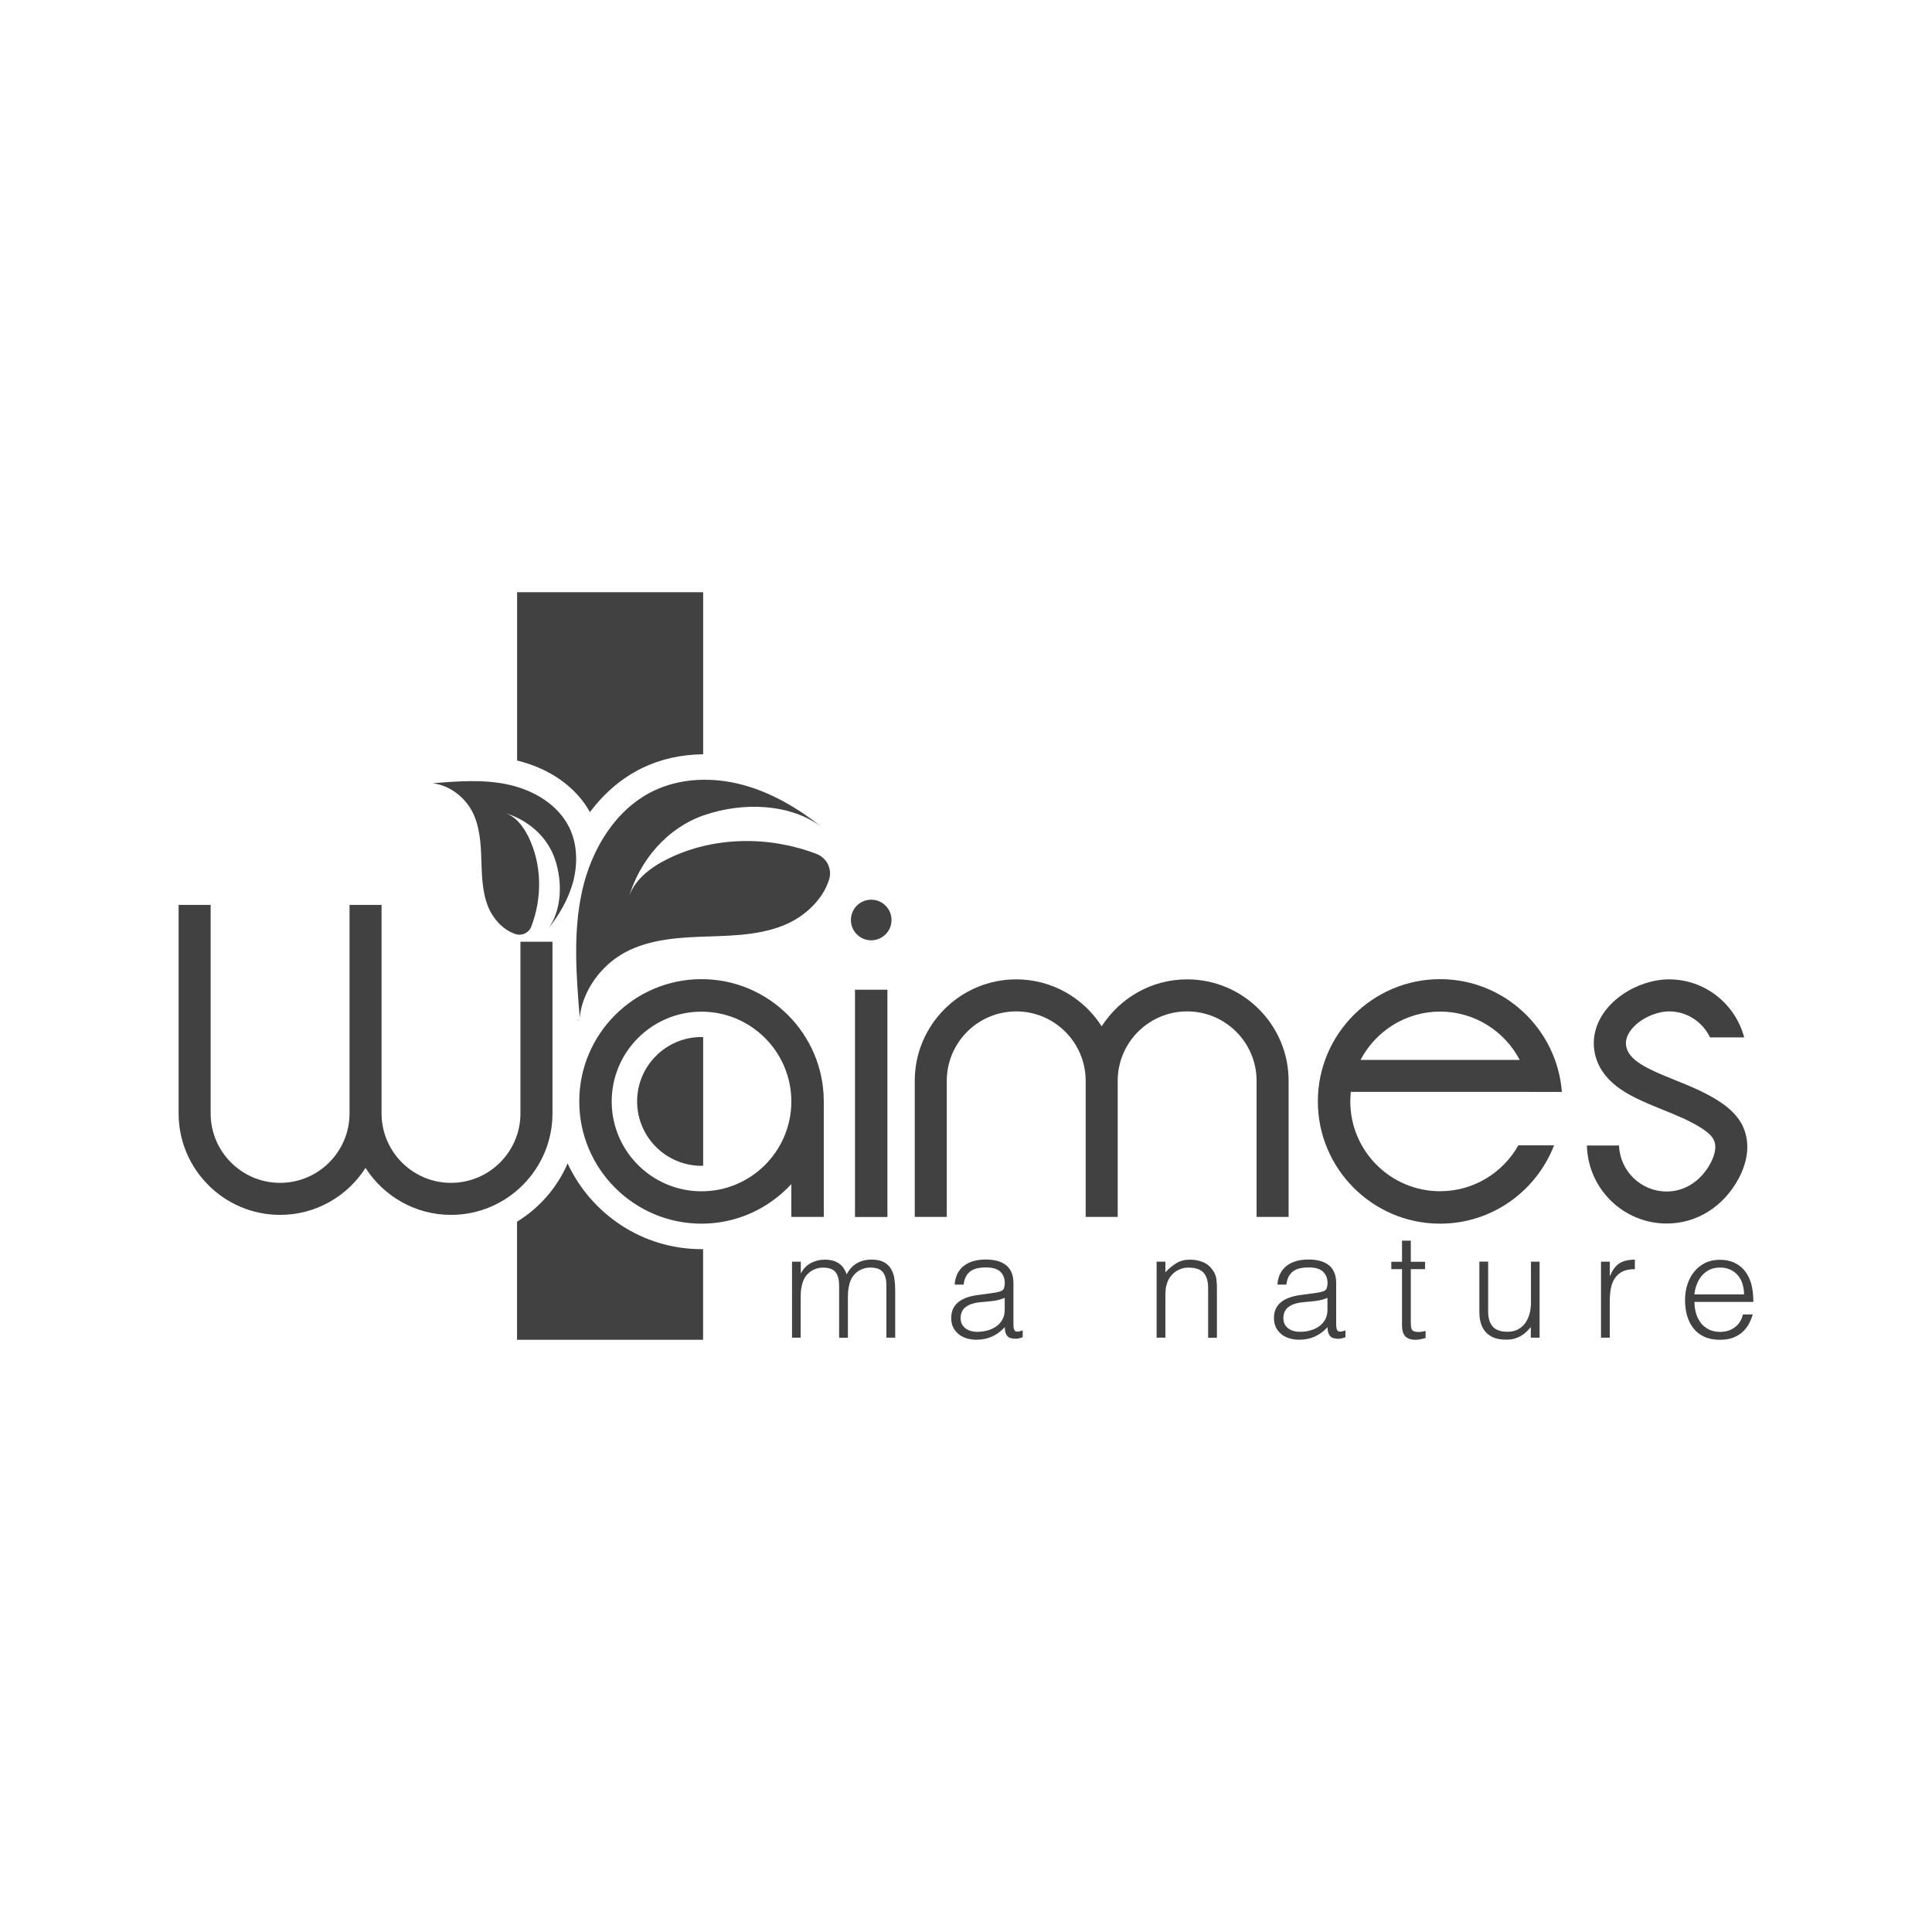
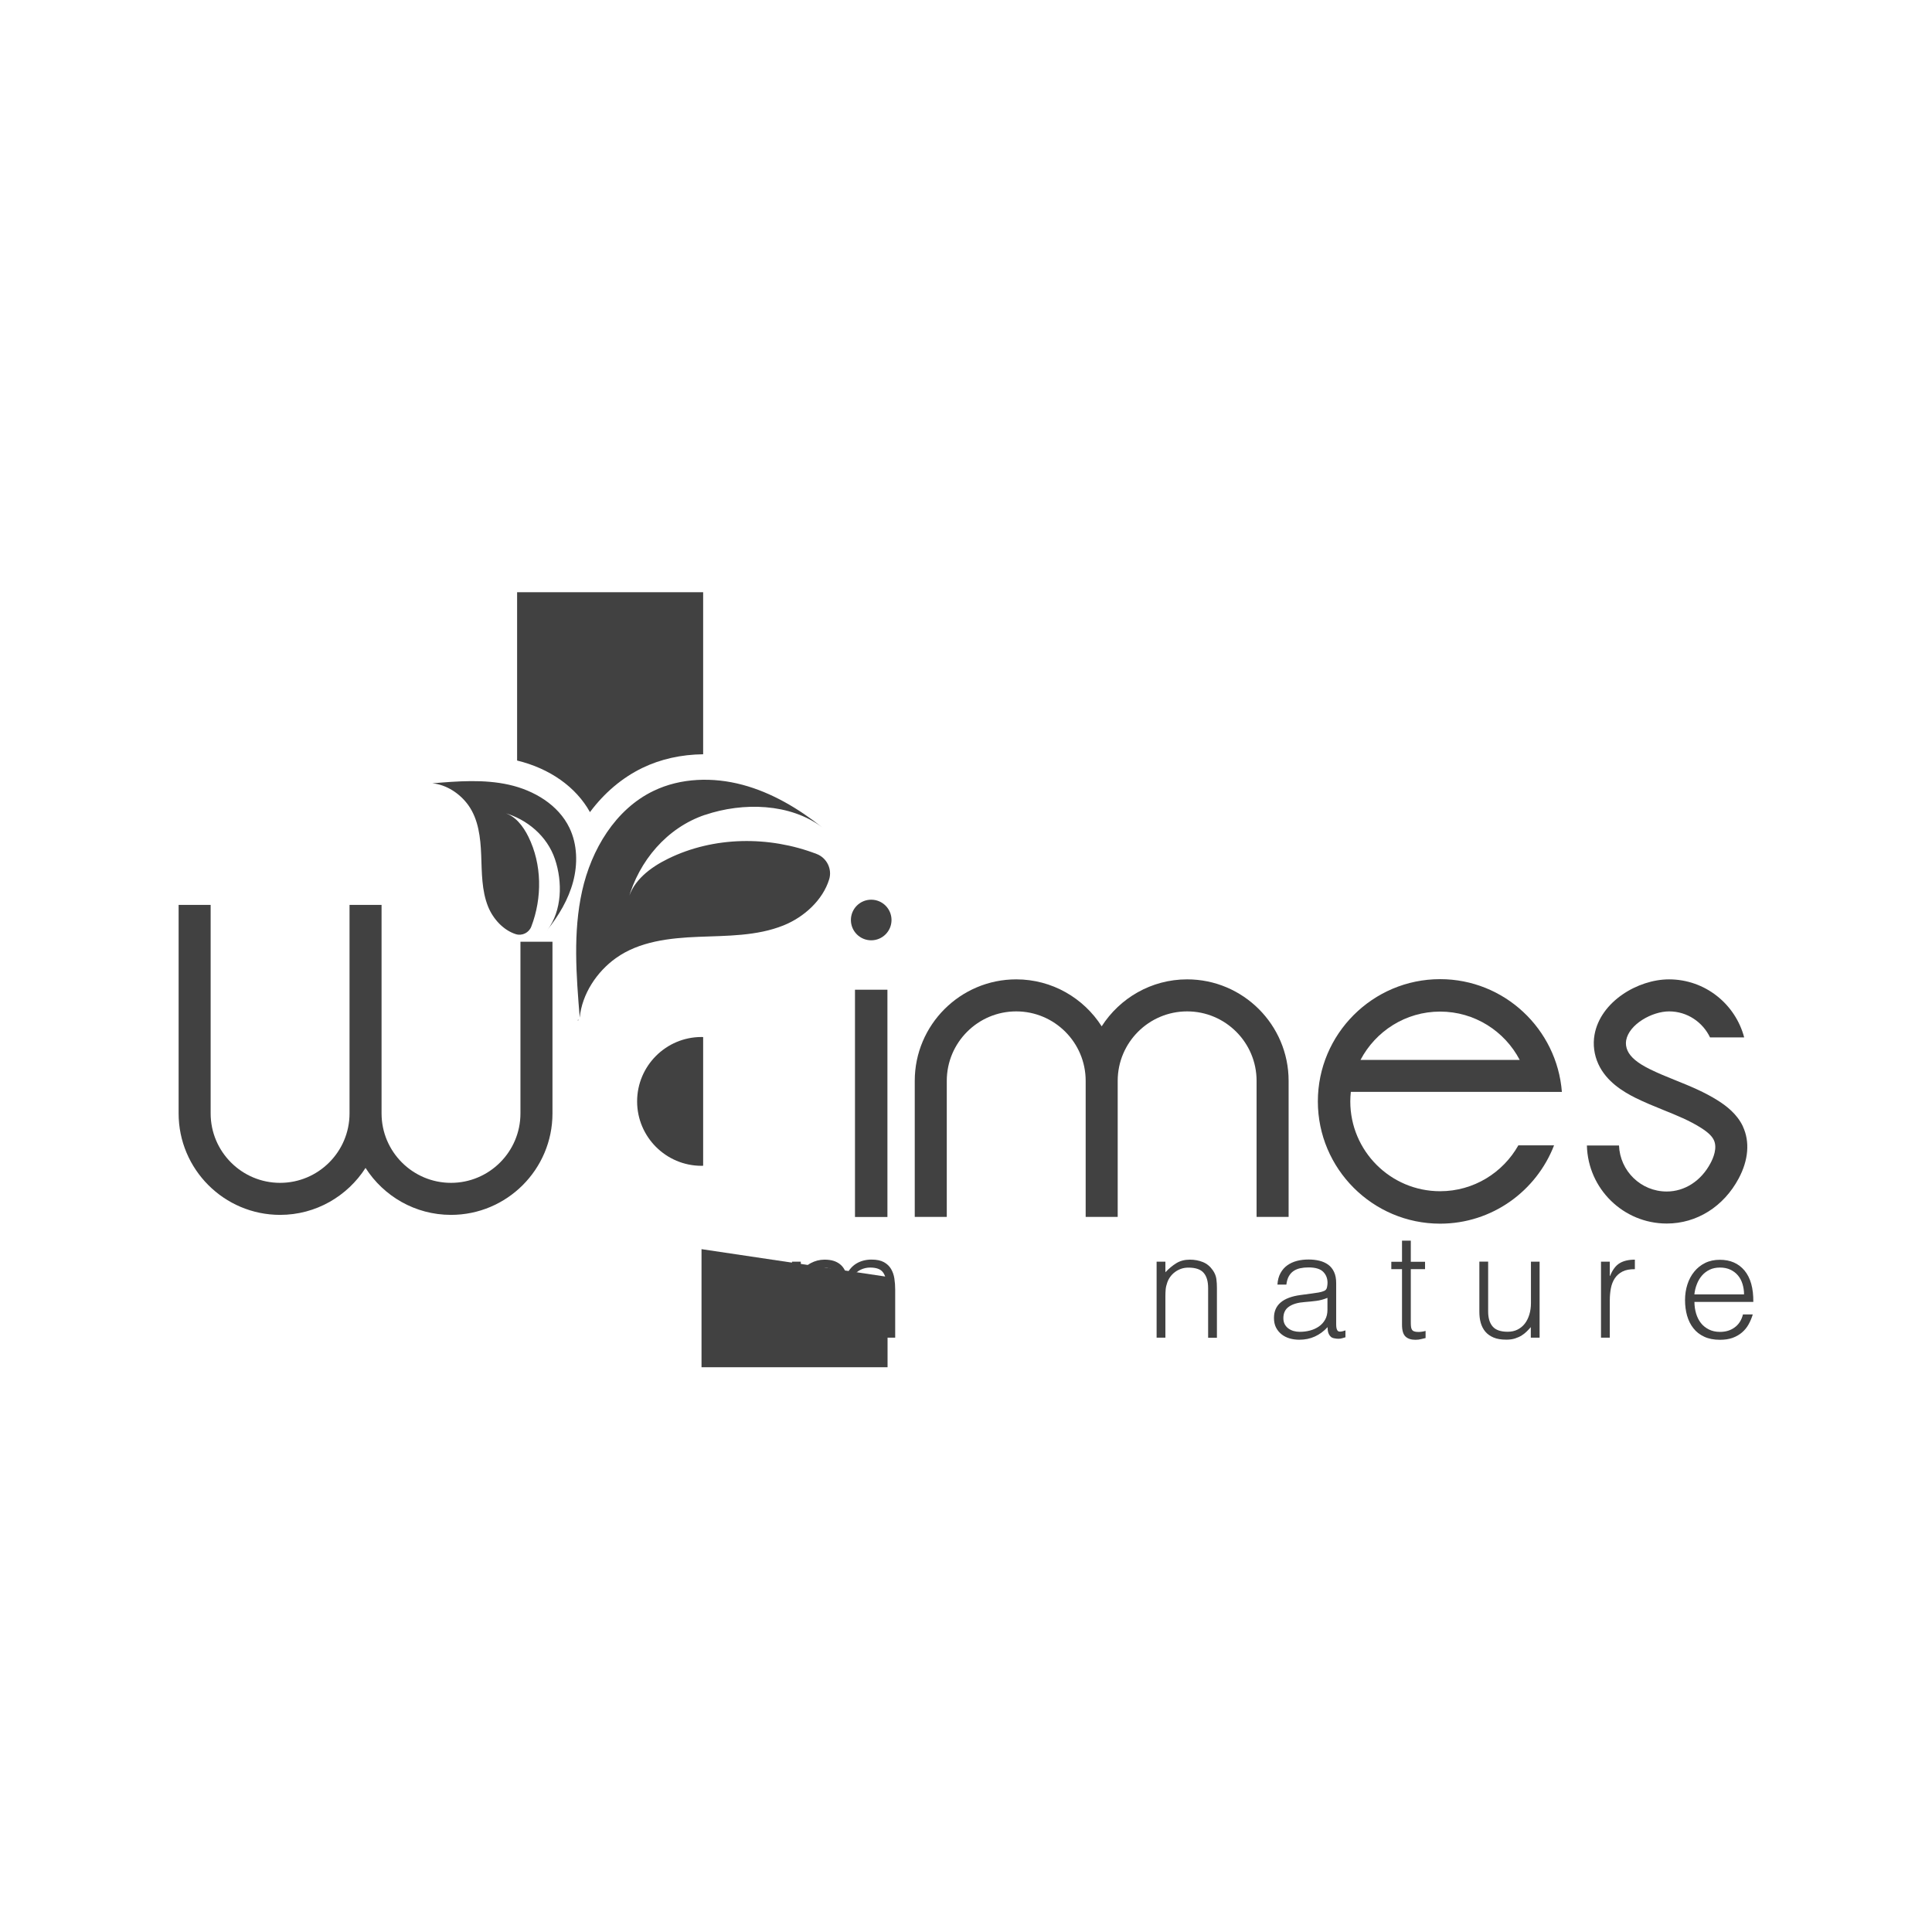
<svg xmlns="http://www.w3.org/2000/svg" id="Layer_2" width="283.5" height="283.5" viewBox="0 0 283.5 283.5">
  <g id="Layer_1-2">
-     <rect width="283.5" height="283.5" style="fill:none;" />
    <circle cx="127.84" cy="135" r="2.98" style="fill:#414141;" />
    <path d="M76.37,163.38c0,5.62-4.57,10.19-10.19,10.19s-10.19-4.57-10.19-10.19v-30.6h-4.7v30.6c0,5.62-4.57,10.19-10.19,10.19s-10.19-4.57-10.19-10.19v-30.6h-4.7v30.6c0,8.21,6.68,14.89,14.89,14.89,5.27,0,9.89-2.76,12.54-6.89,2.65,4.14,7.27,6.89,12.54,6.89,8.21,0,14.89-6.68,14.89-14.89v-25.19h-4.7v25.19Z" style="fill:#414141;" />
    <path d="M174.2,143.71c-5.27,0-9.89,2.76-12.54,6.89-2.65-4.14-7.27-6.89-12.54-6.89-8.21,0-14.89,6.68-14.89,14.89v19.97h4.7v-19.97c0-5.62,4.57-10.19,10.19-10.19s10.19,4.57,10.19,10.19v19.97h4.7v-19.97c0-5.62,4.57-10.19,10.19-10.19s10.19,4.57,10.19,10.19v19.97h4.7v-19.97c0-8.21-6.68-14.89-14.89-14.89Z" style="fill:#414141;" />
    <rect x="125.46" y="145.23" width="4.76" height="33.35" style="fill:#414141;" />
-     <path d="M102.94,143.68c-9.89,0-17.94,8.05-17.94,17.94s8.05,17.94,17.94,17.94c5.21,0,9.9-2.25,13.18-5.81v4.82h4.76v-16.95c0-9.89-8.05-17.94-17.94-17.94ZM102.94,174.81c-7.27,0-13.18-5.91-13.18-13.18s5.91-13.18,13.18-13.18,13.18,5.91,13.18,13.18-5.91,13.18-13.18,13.18Z" style="fill:#414141;" />
    <path d="M224.43,160.23h4.76c-.72-9.24-8.45-16.55-17.87-16.55-9.89,0-17.94,8.05-17.94,17.94s8.05,17.94,17.94,17.94c7.62,0,14.12-4.78,16.72-11.49h-5.24c-2.26,4.01-6.56,6.73-11.48,6.73-7.27,0-13.18-5.91-13.18-13.18,0-.47.03-.94.08-1.4h26.21ZM211.32,148.44c5.07,0,9.48,2.88,11.68,7.09h-23.36c2.21-4.21,6.61-7.09,11.68-7.09Z" style="fill:#414141;" />
    <path d="M255.76,165.3c-.88-1.87-2.48-3.04-3.6-3.76-2.04-1.3-4.21-2.18-6.32-3.03-1.32-.53-2.57-1.04-3.76-1.63-1.78-.88-2.81-1.74-3.25-2.7-.22-.48-.3-1.02-.21-1.52.42-2.35,3.79-4.25,6.3-4.25,2.66,0,4.93,1.57,6.01,3.82h5.01c-1.29-4.89-5.73-8.52-11.03-8.52-4.57,0-10.06,3.26-10.93,8.12-.26,1.43-.06,2.96.56,4.31,1.2,2.61,3.68,4.07,5.43,4.95,1.36.67,2.75,1.24,4.09,1.78,2,.81,3.89,1.57,5.56,2.64,1.01.64,1.6,1.21,1.87,1.79.54,1.14-.08,2.62-.5,3.4-1.38,2.59-3.78,4.14-6.42,4.14-3.78,0-6.85-3-7-6.75h-4.71c.15,6.34,5.34,11.45,11.72,11.45,4.4,0,8.35-2.48,10.56-6.63,1.43-2.68,1.65-5.38.61-7.61Z" style="fill:#414141;" />
    <path d="M117.51,196.29h-1.29v-11.15h1.29v1.68h.04c.33-.65.8-1.14,1.42-1.47s1.29-.51,2.02-.51c.52,0,.95.06,1.31.17.36.11.66.27.91.46s.46.42.62.68c.17.26.31.54.42.84.37-.73.87-1.27,1.5-1.63.62-.35,1.34-.53,2.14-.53.76,0,1.37.13,1.82.38.45.25.8.58,1.04.99s.41.88.49,1.41c.08.53.12,1.08.12,1.64v7.04h-1.29v-7.71c0-.8-.17-1.44-.51-1.89-.34-.46-.96-.69-1.88-.69-.47,0-.93.1-1.37.31-.44.21-.82.53-1.15.96-.14.19-.26.41-.36.66-.09.25-.17.51-.23.79-.06.27-.1.55-.12.82-.02.27-.03.52-.03.75v6.01h-1.29v-7.71c0-.8-.17-1.44-.5-1.89-.34-.46-.97-.69-1.88-.69-.47,0-.93.1-1.37.31-.44.21-.82.53-1.15.96-.14.19-.26.41-.36.66-.09.25-.17.51-.23.79-.06.27-.1.55-.12.82-.02.27-.03.52-.03.75v6.01Z" style="fill:#414141;" />
-     <path d="M145.26,189.79c.24-.03.53-.07.87-.13.34-.06.61-.14.83-.24.22-.1.35-.27.4-.51s.08-.46.08-.66c0-.66-.21-1.2-.64-1.63-.42-.42-1.14-.64-2.14-.64-.45,0-.85.04-1.23.12-.37.08-.7.22-.98.41-.28.19-.51.45-.69.77-.18.32-.3.73-.36,1.22h-1.31c.04-.66.19-1.22.45-1.69.26-.47.59-.85,1-1.14.41-.29.88-.51,1.42-.65.54-.14,1.11-.2,1.71-.2.56,0,1.09.06,1.58.18.5.12.93.32,1.29.58.37.27.65.62.86,1.07.21.45.31.99.31,1.64v6.07c0,.5.09.82.27.96.18.14.54.1,1.09-.1v1.01c-.1.03-.25.07-.44.13-.19.06-.38.09-.57.09-.2,0-.4-.02-.58-.06-.22-.03-.39-.1-.52-.2-.13-.11-.23-.24-.31-.39-.08-.15-.13-.32-.16-.49-.03-.18-.04-.37-.04-.57-.55.6-1.17,1.06-1.87,1.38-.7.32-1.46.47-2.28.47-.49,0-.96-.06-1.41-.19-.45-.13-.85-.33-1.19-.6-.34-.27-.62-.61-.82-1s-.3-.86-.3-1.41c0-1.9,1.3-3.01,3.9-3.36l1.79-.24ZM147.44,190.44c-.55.23-1.1.38-1.66.45-.56.07-1.12.13-1.68.17-.99.07-1.76.29-2.31.67-.55.37-.83.94-.83,1.7,0,.34.07.64.2.89.14.25.32.46.54.62.22.16.48.29.77.37.29.08.59.12.89.12.52,0,1.02-.06,1.51-.19.49-.13.92-.33,1.3-.59s.69-.6.92-1.01c.23-.41.34-.89.34-1.45v-1.74Z" style="fill:#414141;" />
    <path d="M171.01,196.29h-1.29v-11.15h1.29v1.55c.52-.55,1.05-.99,1.6-1.33s1.22-.52,1.99-.52c.69,0,1.33.12,1.92.36s1.08.65,1.48,1.24c.27.4.43.81.49,1.24s.08.87.08,1.32v7.3h-1.29v-7.28c0-1-.22-1.76-.67-2.26-.44-.5-1.18-.75-2.22-.75-.4,0-.77.06-1.1.18-.33.12-.63.28-.89.48-.27.2-.49.43-.68.69-.19.26-.33.53-.43.82-.13.36-.21.7-.24,1.03-.03.33-.04.69-.04,1.08v6.01Z" style="fill:#414141;" />
    <path d="M192.62,189.79c.24-.03.53-.07.87-.13.34-.06.61-.14.83-.24.22-.1.35-.27.4-.51s.08-.46.08-.66c0-.66-.21-1.2-.64-1.63-.42-.42-1.14-.64-2.14-.64-.45,0-.85.04-1.23.12-.37.08-.7.22-.98.41-.28.19-.51.45-.69.77-.18.32-.3.73-.36,1.22h-1.31c.04-.66.19-1.22.45-1.69.26-.47.59-.85,1-1.14.41-.29.88-.51,1.42-.65.54-.14,1.11-.2,1.71-.2.56,0,1.09.06,1.58.18.5.12.93.32,1.29.58.37.27.65.62.86,1.07.21.45.31.99.31,1.64v6.07c0,.5.09.82.27.96.18.14.54.1,1.09-.1v1.01c-.1.03-.25.07-.44.13-.19.06-.38.09-.57.09-.2,0-.4-.02-.58-.06-.22-.03-.39-.1-.52-.2-.13-.11-.23-.24-.31-.39-.08-.15-.13-.32-.16-.49-.03-.18-.04-.37-.04-.57-.55.6-1.17,1.06-1.87,1.38-.7.32-1.46.47-2.28.47-.49,0-.96-.06-1.41-.19-.45-.13-.85-.33-1.19-.6-.34-.27-.62-.61-.82-1s-.3-.86-.3-1.41c0-1.9,1.3-3.01,3.9-3.36l1.79-.24ZM194.8,190.44c-.55.23-1.1.38-1.66.45-.56.07-1.12.13-1.68.17-.99.07-1.76.29-2.31.67-.55.37-.83.94-.83,1.7,0,.34.07.64.2.89.14.25.32.46.54.62.22.16.48.29.77.37.29.08.59.12.89.12.52,0,1.02-.06,1.51-.19.49-.13.92-.33,1.3-.59s.69-.6.92-1.01c.23-.41.34-.89.34-1.45v-1.74Z" style="fill:#414141;" />
    <path d="M209.2,196.34c-.16.03-.37.08-.63.15-.26.07-.55.11-.86.11-.65,0-1.14-.16-1.47-.48-.34-.32-.51-.9-.51-1.73v-8.16h-1.57v-1.08h1.57v-3.1h1.29v3.1h2.09v1.08h-2.09v7.64c0,.27,0,.51.02.71.01.2.06.37.13.5.07.13.18.22.33.28.15.06.36.09.63.09.17,0,.35-.01.53-.04.18-.03.35-.06.53-.11v1.05Z" style="fill:#414141;" />
    <path d="M224.63,185.14h1.29v11.15h-1.29v-1.55c-.17.2-.37.41-.58.62-.22.22-.46.41-.74.59-.28.18-.61.33-.98.45-.37.12-.8.18-1.29.18-.75,0-1.37-.1-1.87-.31-.5-.21-.91-.5-1.22-.87-.31-.37-.53-.81-.67-1.3-.14-.49-.2-1.04-.2-1.63v-7.34h1.29v7.32c0,.96.22,1.7.67,2.21.44.51,1.18.76,2.2.76.53,0,1.01-.1,1.43-.31.42-.21.78-.5,1.07-.87.29-.37.51-.82.67-1.33.16-.52.24-1.08.24-1.7v-6.07Z" style="fill:#414141;" />
    <path d="M236.22,196.29h-1.29v-11.15h1.29v2.09h.04c.36-.89.82-1.51,1.39-1.86.57-.35,1.32-.53,2.25-.53v1.4c-.73-.01-1.33.1-1.81.34-.47.24-.85.57-1.13.99-.28.42-.47.91-.58,1.47-.11.57-.16,1.16-.16,1.78v5.47Z" style="fill:#414141;" />
    <path d="M248.64,191.02c0,.6.08,1.17.24,1.71.16.54.39,1,.7,1.4s.7.71,1.17.95,1.02.36,1.64.36c.85,0,1.57-.22,2.17-.67.6-.44,1-1.08,1.2-1.89h1.44c-.16.53-.37,1.02-.62,1.47s-.58.85-.97,1.18-.85.6-1.38.79c-.53.19-1.15.28-1.85.28-.89,0-1.66-.15-2.3-.45-.65-.3-1.18-.71-1.59-1.24-.42-.52-.72-1.14-.93-1.85-.2-.71-.3-1.48-.3-2.29s.12-1.59.35-2.3.57-1.35,1.01-1.88c.44-.54.97-.96,1.6-1.27.63-.31,1.35-.46,2.15-.46,1.54,0,2.74.53,3.62,1.58.88,1.06,1.31,2.59,1.29,4.6h-8.65ZM255.92,189.94c0-.55-.08-1.06-.23-1.54-.15-.48-.37-.9-.67-1.25-.29-.35-.66-.63-1.11-.84-.44-.21-.95-.31-1.53-.31s-1.08.11-1.52.32c-.44.22-.81.5-1.12.86-.31.36-.56.78-.74,1.25-.19.47-.31.98-.37,1.51h7.28Z" style="fill:#414141;" />
    <path d="M103.45,119.57c-5.58,1.89-9.69,6.74-11.27,12.42.71-2.79,3.26-4.71,5.85-5.98,6.69-3.29,14.82-3.38,21.8-.7,1.49.57,2.31,2.21,1.84,3.73-.93,3.02-3.66,5.53-6.69,6.75-3.92,1.58-8.28,1.51-12.5,1.68s-8.66.66-12.1,3.12c-2.82,2.01-4.98,5.29-5.31,8.73-.51-6.2-1-12.51.35-18.58s4.87-11.98,10.47-14.68c4.01-1.94,8.75-2.05,13.06-.9s8.22,3.49,11.71,6.25c-4.7-3.55-11.64-3.72-17.21-1.83ZM80.32,136.46c1.67-2.11,3.09-4.48,3.78-7.08s.63-5.47-.54-7.9c-1.63-3.39-5.21-5.51-8.88-6.33-3.67-.82-7.49-.52-11.24-.21,2.09.2,4.06,1.51,5.28,3.21,1.49,2.08,1.79,4.76,1.89,7.32s.06,5.19,1.01,7.56c.74,1.83,2.26,3.48,4.08,4.05.92.28,1.91-.21,2.26-1.11,1.62-4.22,1.57-9.14-.42-13.18-.77-1.56-1.93-3.1-3.62-3.54,3.43.95,6.37,3.44,7.51,6.81s1.04,7.57-1.11,10.41Z" style="fill:#414141;" />
    <path d="M86.57,119.17c2.1-2.82,4.71-5.04,7.7-6.49,2.69-1.3,5.69-1.96,8.91-2v-23.78h-27.3v24.7c4.79,1.16,8.64,3.88,10.69,7.57Z" style="fill:#414141;" />
    <path d="M93.49,161.62c0,5.21,4.24,9.45,9.45,9.45.08,0,.16,0,.24-.01v-18.88c-.08,0-.16-.01-.24-.01-5.21,0-9.45,4.24-9.45,9.45Z" style="fill:#414141;" />
-     <path d="M102.94,183.3c-8.7,0-16.2-5.17-19.65-12.58-1.53,3.56-4.15,6.54-7.42,8.55v17.33h27.3v-13.31c-.08,0-.16.01-.24.01Z" style="fill:#414141;" />
+     <path d="M102.94,183.3v17.33h27.3v-13.31c-.08,0-.16.01-.24.01Z" style="fill:#414141;" />
    <path d="M84.9,149.64h-.1s0,.16,0,.16c.03-.05.06-.11.1-.16Z" style="fill:#414141;" />
  </g>
</svg>